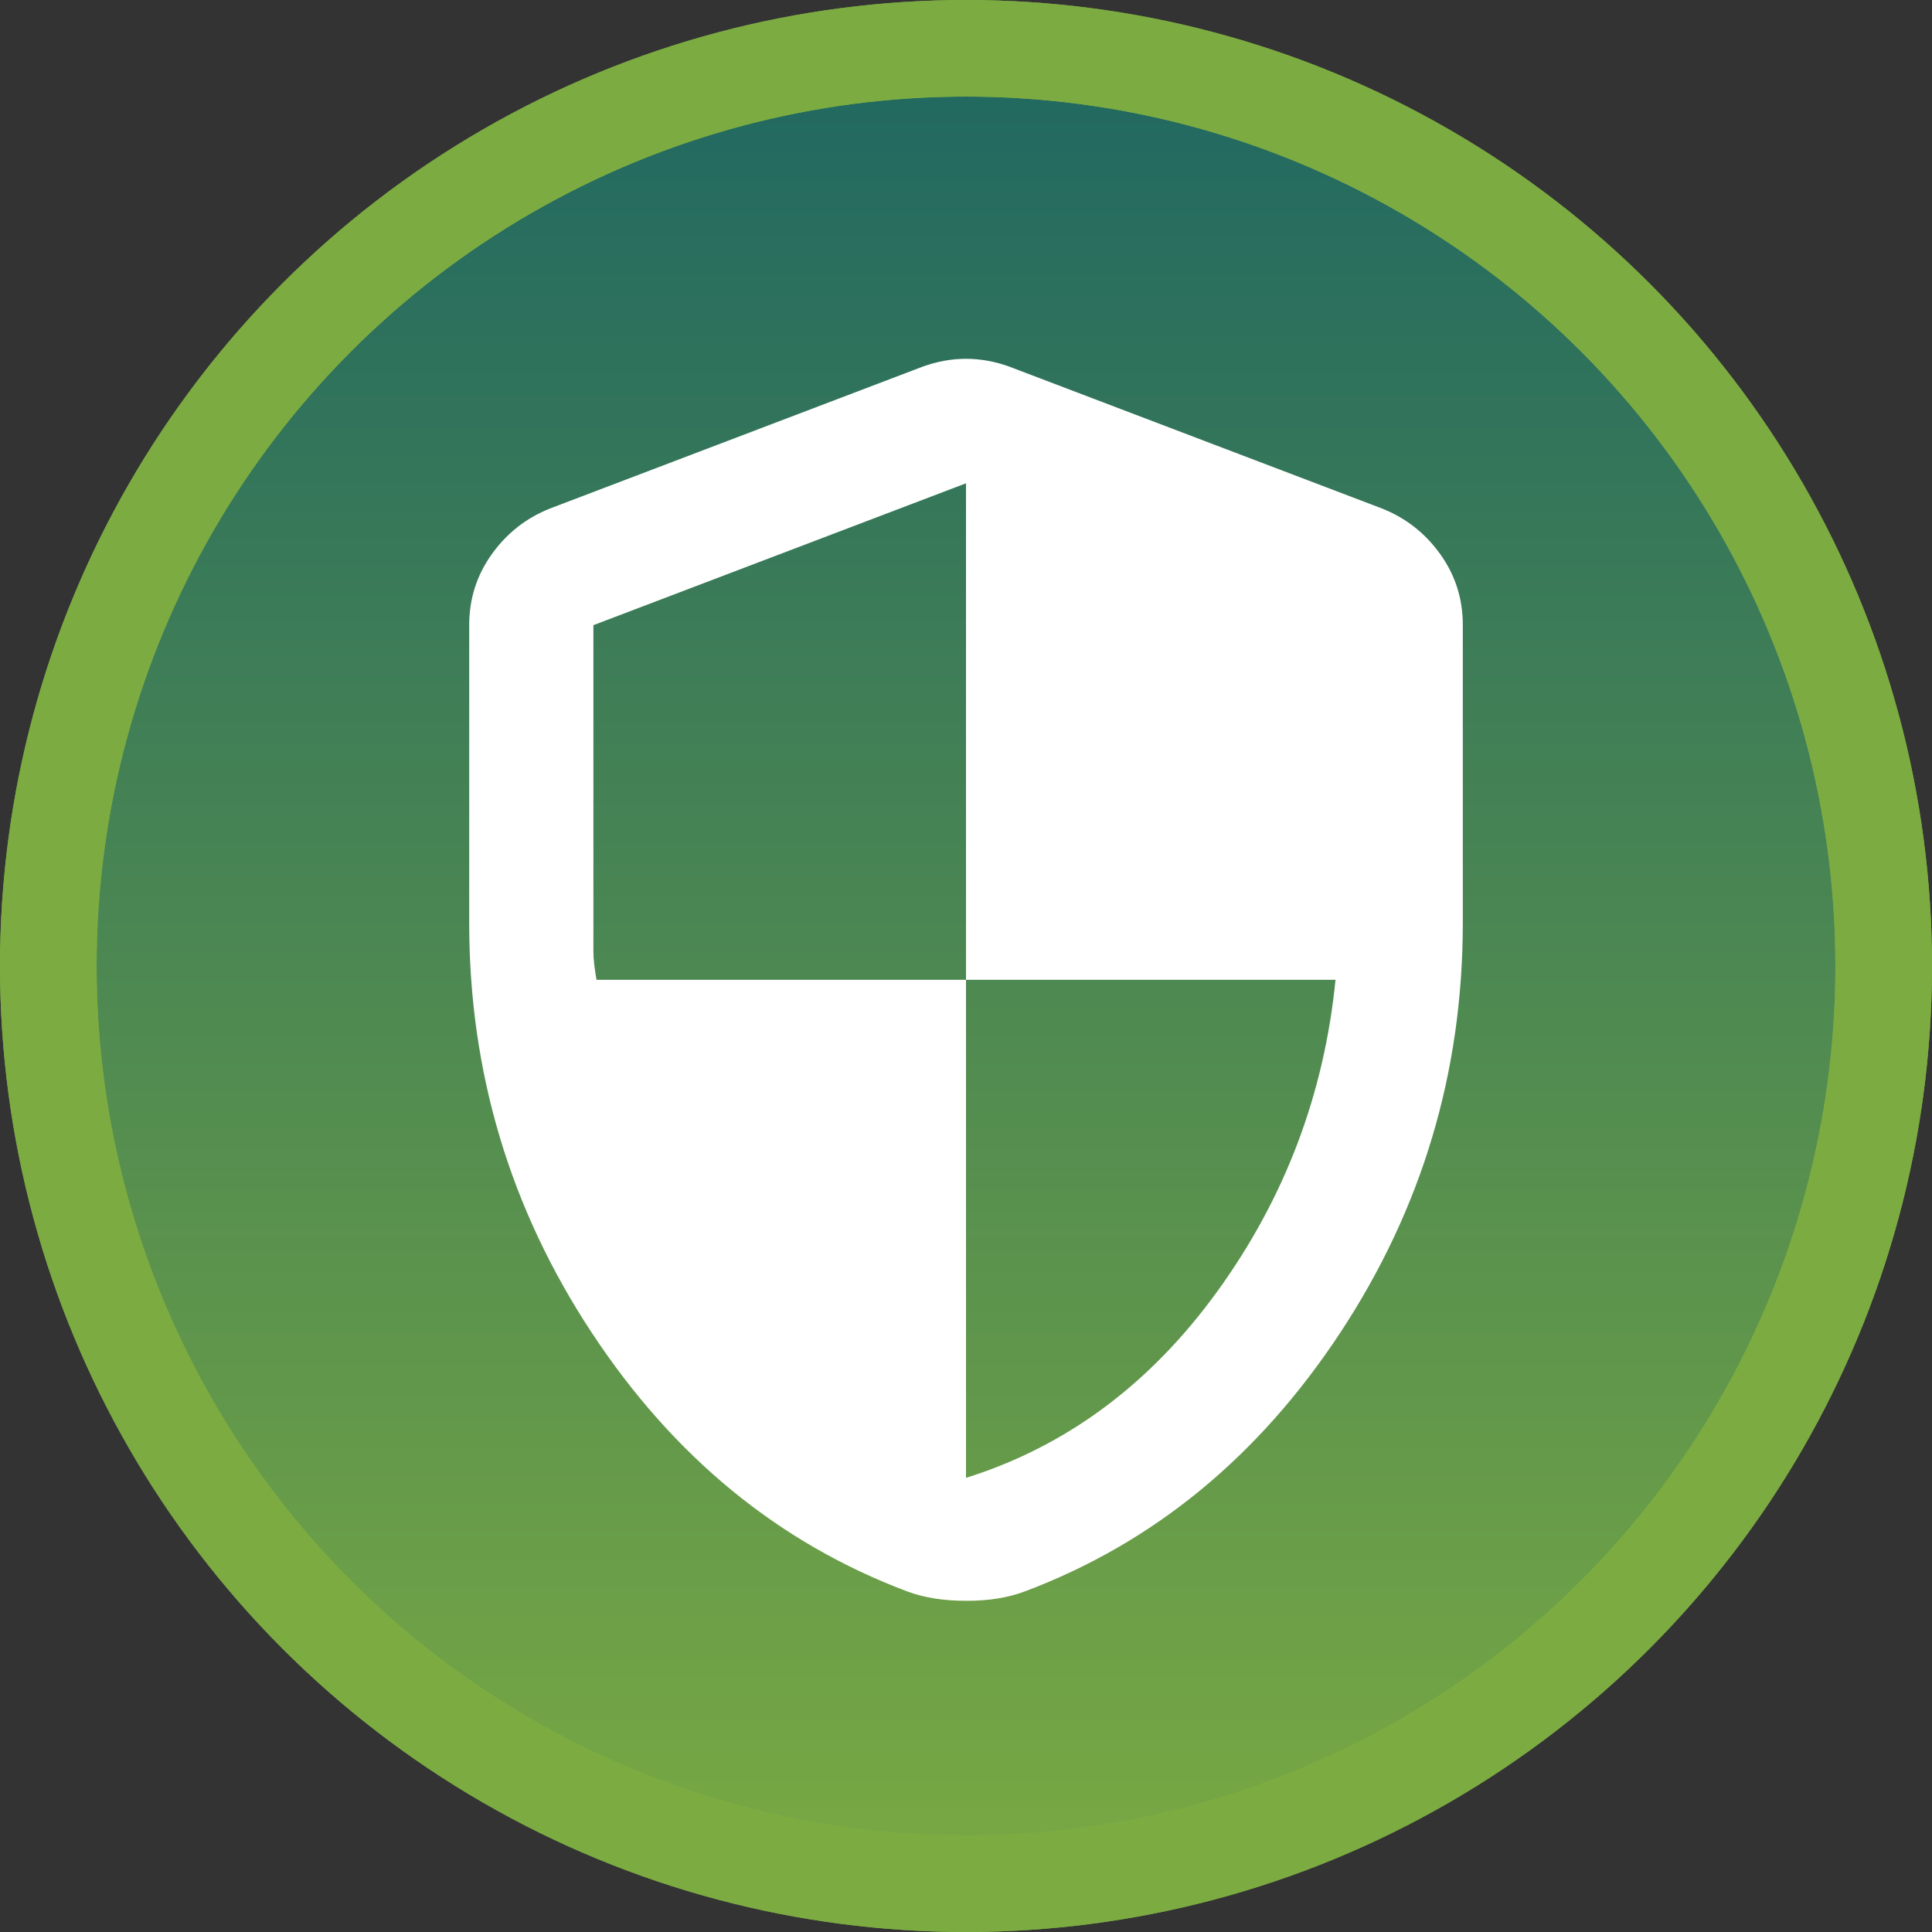
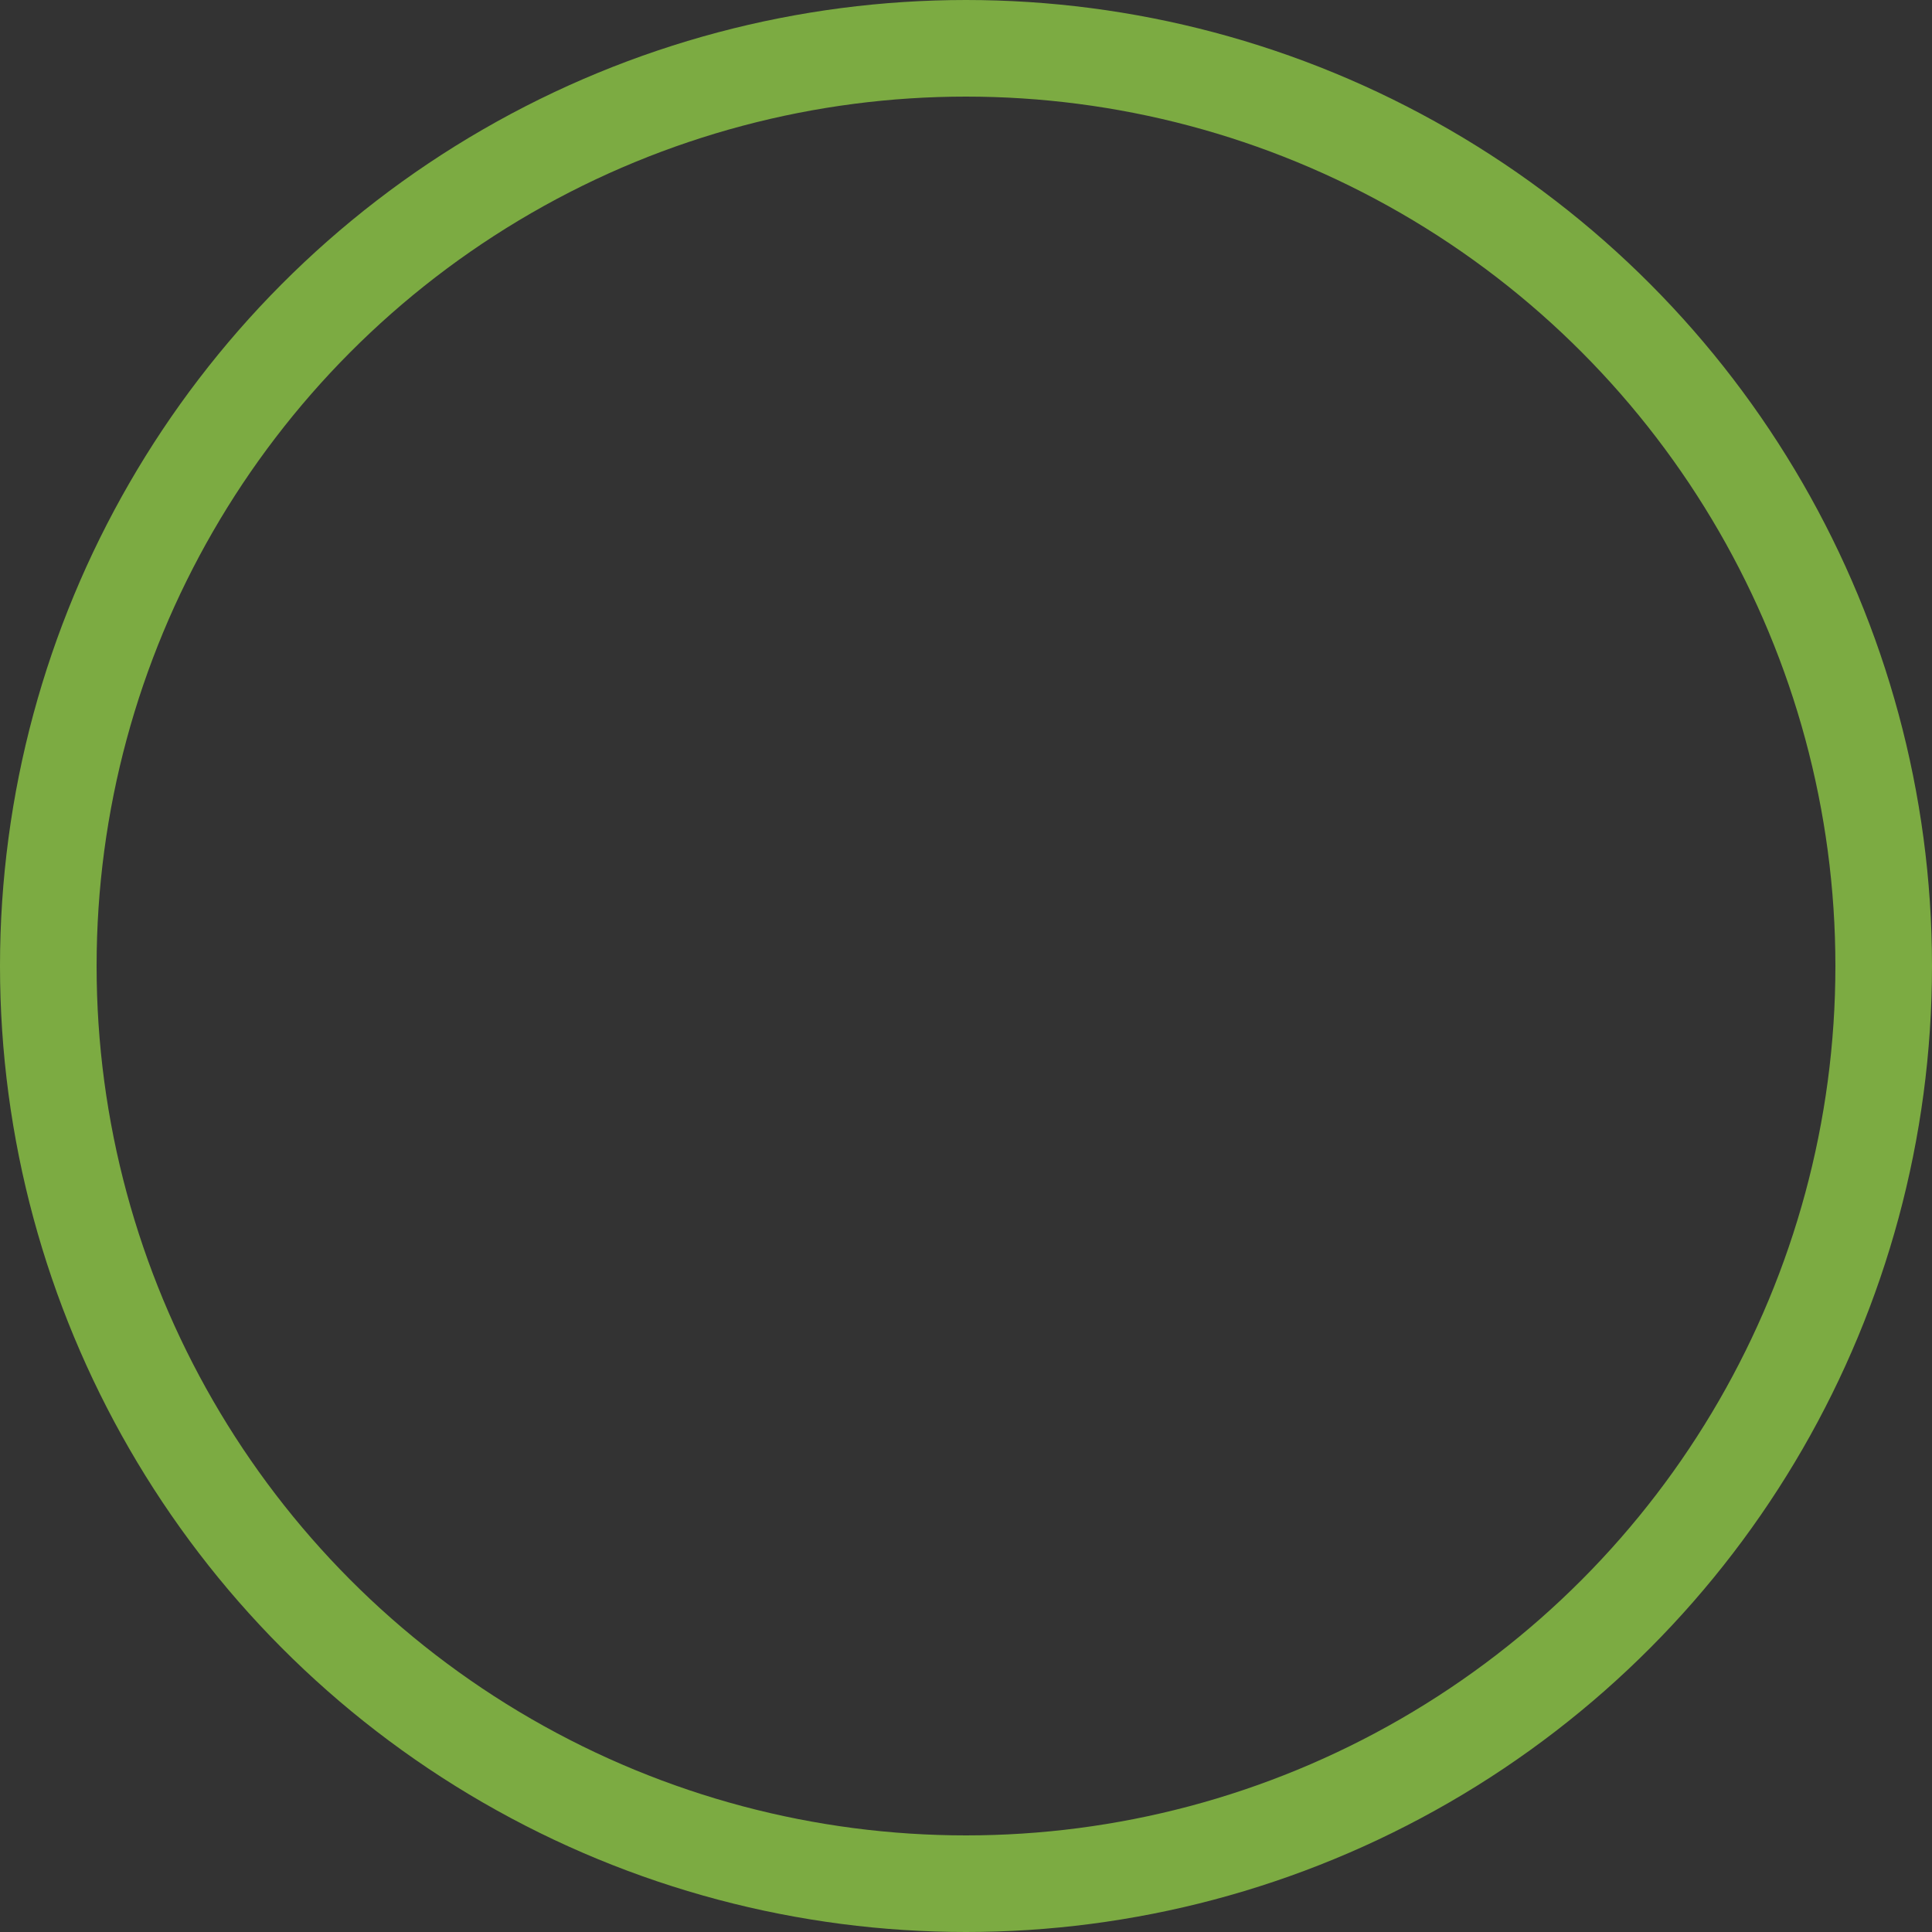
<svg xmlns="http://www.w3.org/2000/svg" width="70" height="70" viewBox="0 0 70 70" fill="none">
  <rect x="0" y="0" width="70" height="70" fill="#333333" stroke="none" />
-   <circle cx="35" cy="35" r="33.25" fill="url(#paint0_linear_112_1044)" stroke="#7CAB42" stroke-width="3.5" />
-   <path d="M35 58C34.587 58 34.203 57.971 33.846 57.913C33.489 57.855 33.161 57.77 32.862 57.657C28.212 55.906 24.406 52.784 21.444 48.292C18.481 43.799 17 38.85 17 33.444V22.651C17 21.699 17.272 20.843 17.817 20.081C18.361 19.32 19.064 18.768 19.925 18.425L33.425 13.286C33.95 13.095 34.475 13 35 13C35.525 13 36.05 13.095 36.575 13.286L50.075 18.425C50.938 18.768 51.641 19.32 52.185 20.081C52.73 20.843 53.002 21.699 53 22.651V33.444C53 38.85 51.519 43.799 48.556 48.292C45.594 52.784 41.788 55.906 37.138 57.657C36.837 57.772 36.51 57.858 36.154 57.915C35.799 57.973 35.414 58.002 35 58ZM35 53.546C38.638 52.404 41.675 50.148 44.112 46.78C46.55 43.411 47.975 39.651 48.388 35.5H35V17.511L21.5 22.651V34.472C21.5 34.739 21.538 35.081 21.613 35.5H35V53.546Z" fill="white" />
  <circle cx="35" cy="35" r="33.25" stroke="#7CAB42" stroke-width="3.5" />
  <defs>
    <linearGradient id="paint0_linear_112_1044" x1="35" y1="0" x2="35" y2="70" gradientUnits="userSpaceOnUse">
      <stop stop-color="#1D6562" />
      <stop offset="1" stop-color="#7CAB42" />
    </linearGradient>
  </defs>
</svg>